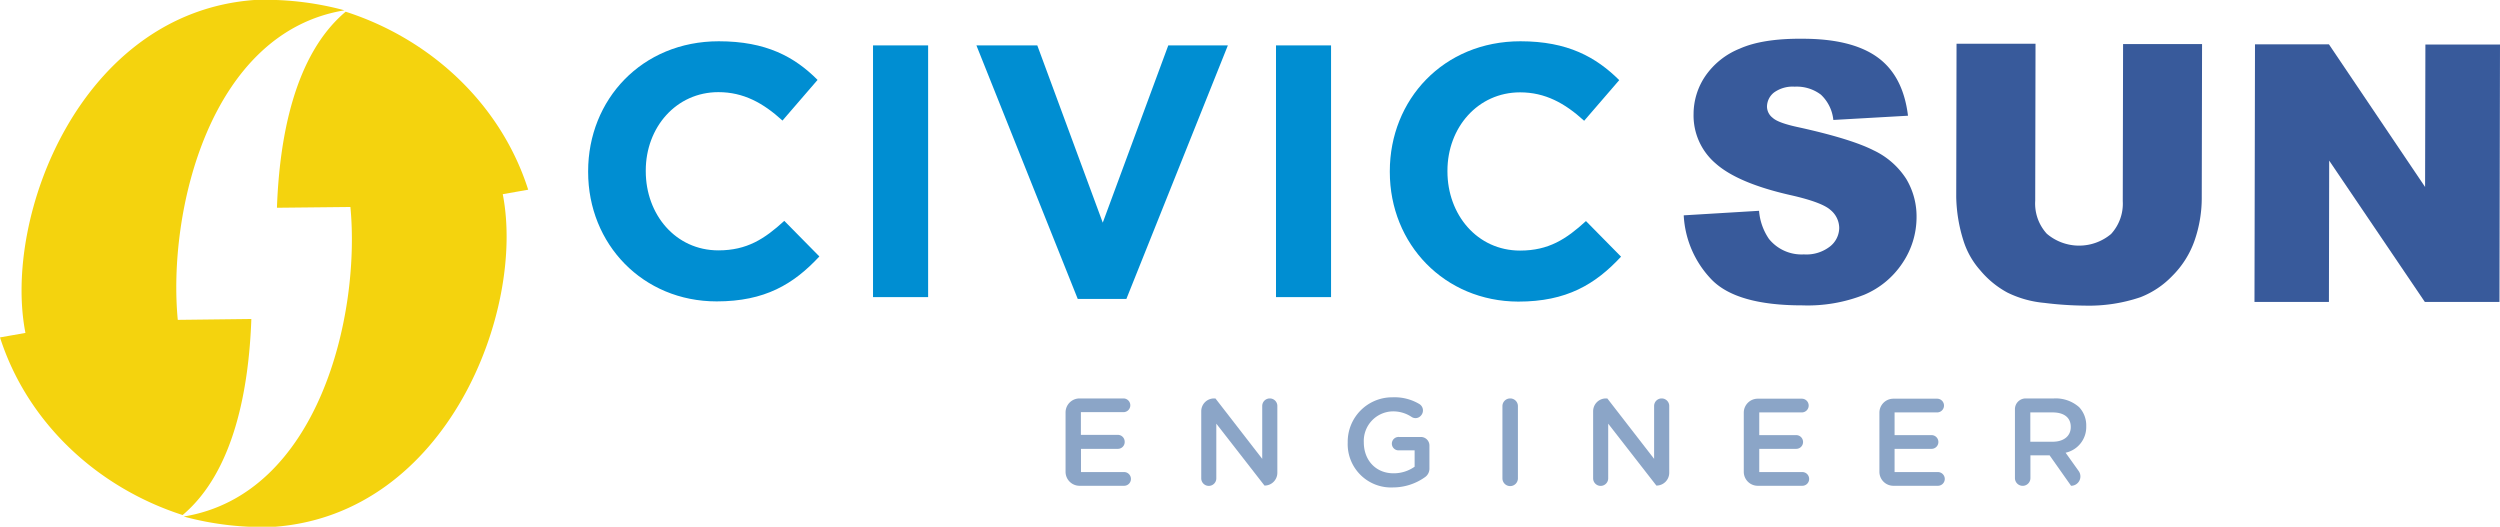
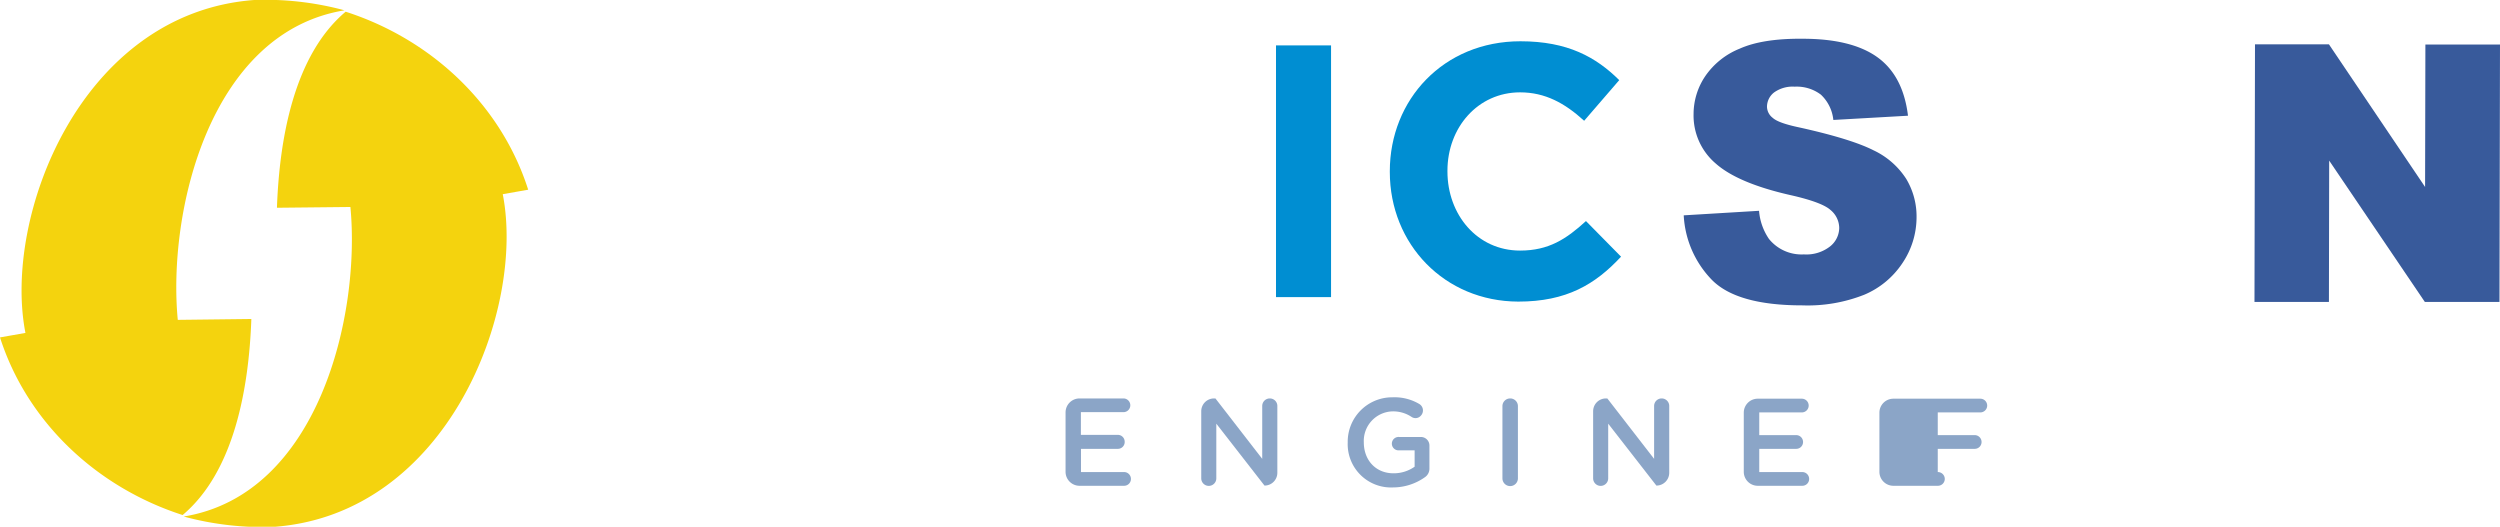
<svg xmlns="http://www.w3.org/2000/svg" id="Capa_1" data-name="Capa 1" viewBox="0 0 484.58 102.1">
  <defs>
    <style>.cls-1{fill:#8ba5c7;}.cls-2{fill:#385a9b;}.cls-3{fill:#008ed2;}.cls-4{fill:#f4d30e;}</style>
  </defs>
  <title>logo-civicsun</title>
  <path class="cls-1" d="M217.9,91.5h-8.37V87h7.16A1.32,1.32,0,0,0,218,85.62h0a1.33,1.33,0,0,0-1.33-1.33h-7.16v-4.4h8.25a1.33,1.33,0,1,0,0-2.66h-8.51a2.71,2.71,0,0,0-2.71,2.71V91.45a2.71,2.71,0,0,0,2.71,2.71h8.63a1.32,1.32,0,0,0,1.33-1.33h0A1.33,1.33,0,0,0,217.9,91.5Z" />
  <path class="cls-1" d="M246.13,77.23a1.46,1.46,0,0,0-1.47,1.46V88.94l-9.07-11.71h-.26a2.48,2.48,0,0,0-2.49,2.49v13a1.46,1.46,0,1,0,2.92,0V82.12l9.34,12a2.48,2.48,0,0,0,2.49-2.49v-13A1.46,1.46,0,0,0,246.13,77.23Z" />
  <path class="cls-1" d="M275.46,84.7H271.2a1.3,1.3,0,1,0,0,2.59h3v3.17a7,7,0,0,1-4.09,1.28c-3.46,0-5.76-2.56-5.76-6v0a5.73,5.73,0,0,1,5.49-6,6.43,6.43,0,0,1,3.75,1.06,1.37,1.37,0,0,0,1.82-.23l.07-.08a1.46,1.46,0,0,0-.37-2.18,9.39,9.39,0,0,0-5.15-1.3,8.62,8.62,0,0,0-8.73,8.76v0a8.4,8.4,0,0,0,8.78,8.71,10.73,10.73,0,0,0,6.21-2,2,2,0,0,0,.85-1.66V86.36A1.66,1.66,0,0,0,275.46,84.7Z" />
  <path class="cls-1" d="M292.71,77.23a1.49,1.49,0,0,0-1.49,1.49v14a1.49,1.49,0,1,0,3,0v-14A1.49,1.49,0,0,0,292.71,77.23Z" />
  <path class="cls-1" d="M322.09,77.23a1.46,1.46,0,0,0-1.47,1.46V88.94l-9.07-11.71h-.26a2.48,2.48,0,0,0-2.49,2.49v13a1.46,1.46,0,0,0,2.92,0V82.12l9.34,12a2.48,2.48,0,0,0,2.49-2.49v-13A1.46,1.46,0,0,0,322.09,77.23Z" />
  <path class="cls-1" d="M349.32,91.5H341V87h7.16a1.32,1.32,0,0,0,1.33-1.33h0a1.33,1.33,0,0,0-1.33-1.33H341v-4.4h8.25a1.33,1.33,0,0,0,0-2.66h-8.51A2.71,2.71,0,0,0,338,79.94V91.45a2.71,2.71,0,0,0,2.71,2.71h8.63a1.32,1.32,0,0,0,1.33-1.33h0A1.33,1.33,0,0,0,349.32,91.5Z" />
-   <path class="cls-1" d="M375.6,91.5h-8.37V87h7.16a1.32,1.32,0,0,0,1.33-1.33h0a1.33,1.33,0,0,0-1.33-1.33h-7.16v-4.4h8.25a1.33,1.33,0,0,0,0-2.66H367a2.71,2.71,0,0,0-2.71,2.71V91.45A2.71,2.71,0,0,0,367,94.16h8.63a1.33,1.33,0,0,0,1.33-1.33h0A1.34,1.34,0,0,0,375.6,91.5Z" />
-   <path class="cls-1" d="M403,78.92a6.85,6.85,0,0,0-4.89-1.69h-5.47a2.08,2.08,0,0,0-2.08,2.07V92.67a1.49,1.49,0,0,0,3,0V88.26h3.72l4.16,5.9a1.81,1.81,0,0,0,1.48-2.85l-2.54-3.56a5.09,5.09,0,0,0,4-5.13v-.05A5.14,5.14,0,0,0,403,78.92Zm-1.62,3.87c0,1.72-1.36,2.83-3.49,2.83h-4.35V79.94h4.33c2.2,0,3.51,1,3.51,2.8Z" />
+   <path class="cls-1" d="M375.6,91.5V87h7.16a1.32,1.32,0,0,0,1.33-1.33h0a1.33,1.33,0,0,0-1.33-1.33h-7.16v-4.4h8.25a1.33,1.33,0,0,0,0-2.66H367a2.71,2.71,0,0,0-2.71,2.71V91.45A2.71,2.71,0,0,0,367,94.16h8.63a1.33,1.33,0,0,0,1.33-1.33h0A1.34,1.34,0,0,0,375.6,91.5Z" />
  <path class="cls-2" d="M326.36,41.74l14.6-.88a11.21,11.21,0,0,0,1.92,5.45,8.12,8.12,0,0,0,6.77,3,7.46,7.46,0,0,0,5.07-1.54,4.65,4.65,0,0,0,1.78-3.58,4.57,4.57,0,0,0-1.68-3.48q-1.69-1.53-7.85-2.91-10.1-2.3-14.39-6.09a12.21,12.21,0,0,1-4.31-9.64,13.12,13.12,0,0,1,2.23-7.26,14.74,14.74,0,0,1,6.69-5.37q4.46-2,12.21-1.93,9.53,0,14.51,3.59t5.92,11.33l-14.47.82a7.79,7.79,0,0,0-2.41-4.9,7.75,7.75,0,0,0-5.09-1.55,6.16,6.16,0,0,0-4,1.13,3.52,3.52,0,0,0-1.36,2.77,2.78,2.78,0,0,0,1.12,2.15q1.08,1,5.14,1.85,10,2.21,14.4,4.44a15.21,15.21,0,0,1,6.33,5.54,14.11,14.11,0,0,1,2,7.39A15.9,15.9,0,0,1,368.75,51a16.6,16.6,0,0,1-7.4,6.13,29.85,29.85,0,0,1-12,2.06q-12.66,0-17.53-4.94A19.35,19.35,0,0,1,326.36,41.74Z" />
-   <path class="cls-2" d="M411.52,8.54l15.31,0-.06,29.73a25.27,25.27,0,0,1-1.39,8.35,18.09,18.09,0,0,1-4.32,6.86,17.19,17.19,0,0,1-6.15,4.12,31,31,0,0,1-10.75,1.64,67.39,67.39,0,0,1-7.9-.53,20.27,20.27,0,0,1-7.16-2,17.93,17.93,0,0,1-5.26-4.31,15.75,15.75,0,0,1-3.26-5.75,29.82,29.82,0,0,1-1.4-8.44l.06-29.73,15.31,0-.06,30.44a8.68,8.68,0,0,0,2.24,6.38,9.65,9.65,0,0,0,12.46.06A8.69,8.69,0,0,0,411.46,39Z" />
  <path class="cls-2" d="M437.09,8.59l14.33,0,18.64,27.65.06-27.61,14.46,0-.1,49.89-14.47,0L451.47,31.13l-.05,27.39-14.43,0Z" />
-   <path class="cls-3" d="M114,33.33v-.14C114,19.32,124.4,8,139.32,8,148.48,8,154,11,158.47,15.49l-6.8,7.88c-3.75-3.42-7.56-5.51-12.42-5.51-8.19,0-14.08,6.83-14.08,15.19v.14c0,8.37,5.76,15.34,14.08,15.34,5.55,0,8.95-2.23,12.77-5.72l6.8,6.9c-5,5.37-10.55,8.71-19.91,8.71C124.61,58.42,114,47.34,114,33.33Z" />
-   <path class="cls-3" d="M169.22,8.8H179.9V57.59H169.22Z" />
-   <path class="cls-3" d="M189.26,8.8h11.8l12.69,34.36L226.45,8.8H238L218.33,57.94H208.9Z" />
  <path class="cls-3" d="M247.33,8.8H258V57.59H247.33Z" />
  <path class="cls-3" d="M269.39,33.33v-.14C269.39,19.32,279.79,8,294.71,8c9.16,0,14.64,3.07,19.15,7.53l-6.8,7.88c-3.75-3.42-7.56-5.51-12.42-5.51-8.19,0-14.08,6.83-14.08,15.19v.14c0,8.37,5.76,15.34,14.08,15.34,5.55,0,8.95-2.23,12.77-5.72l6.8,6.9c-5,5.37-10.55,8.71-19.92,8.71C280,58.42,269.39,47.34,269.39,33.33Z" />
  <path class="cls-4" d="M34.46,62c-2-20.91,6.14-55.72,32.32-60a58.9,58.9,0,0,0-17.5-2C15.62,2.5.52,42,4.93,64.53L0,65.4C5.27,81.85,18.77,94.47,35.4,99.83c10-8.42,12.84-24.56,13.32-38Z" />
  <path class="cls-4" d="M67.92,40.12c2,20.92-6.14,55.73-32.32,60a58.57,58.57,0,0,0,17.5,2c33.66-2.45,48.76-42,44.35-64.48l4.93-.87C97.11,20.25,83.61,7.62,67,2.27c-10,8.41-12.84,24.56-13.32,38Z" />
</svg>